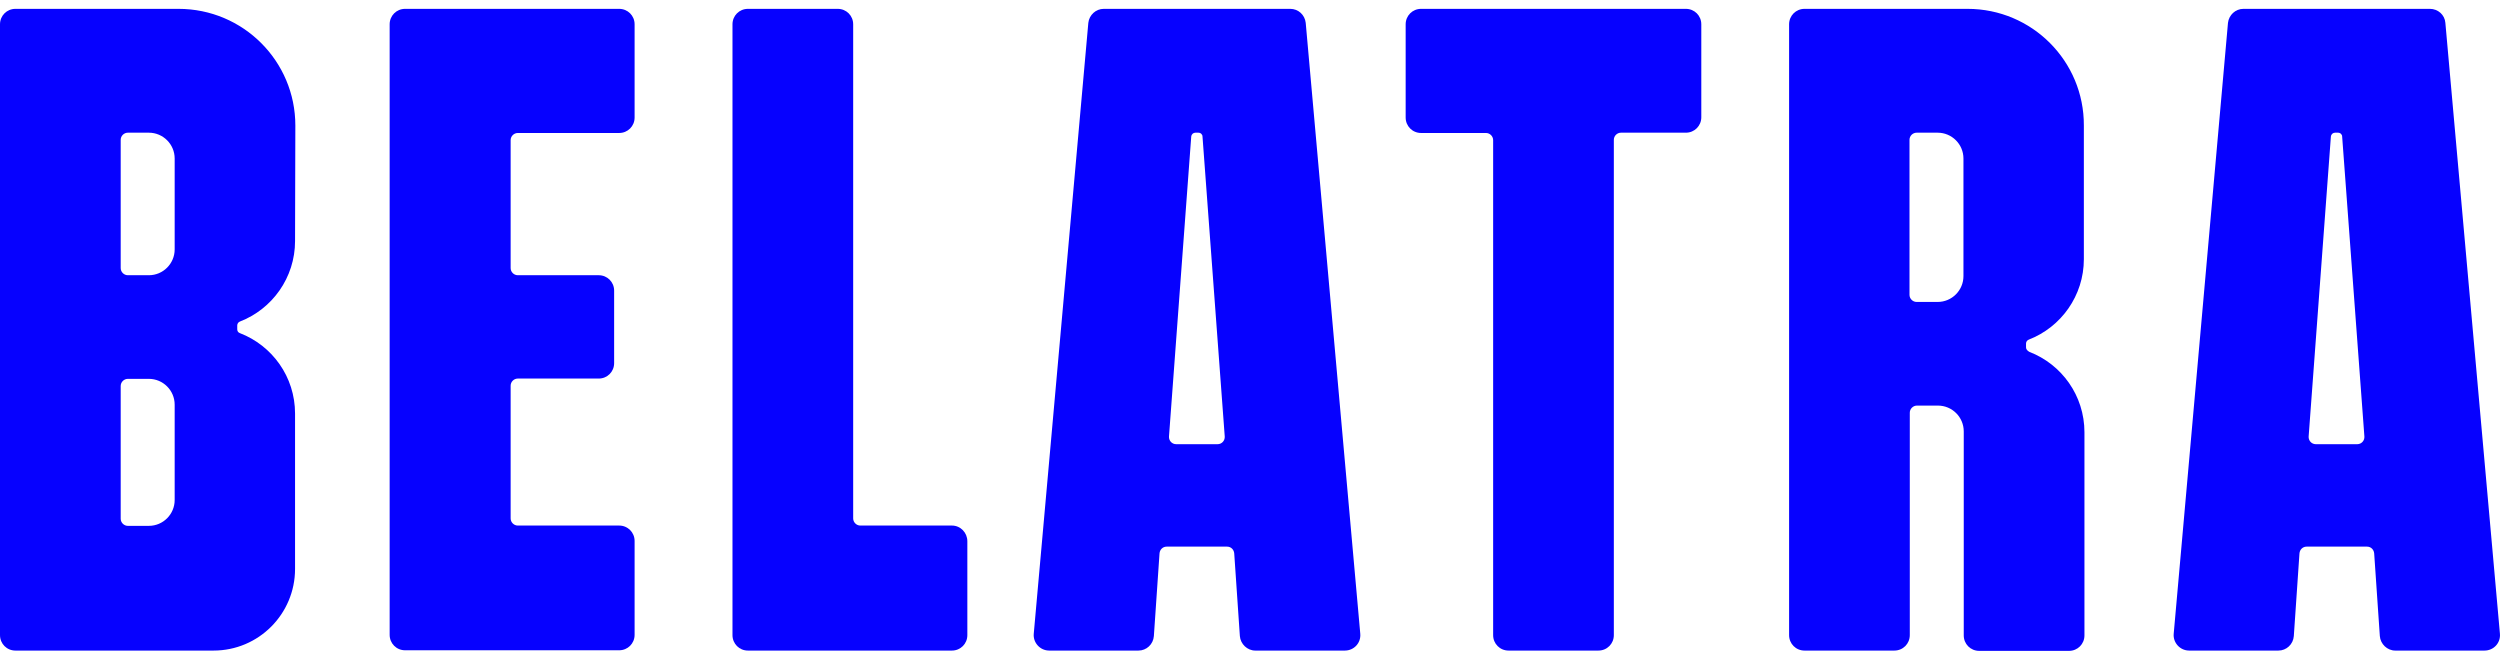
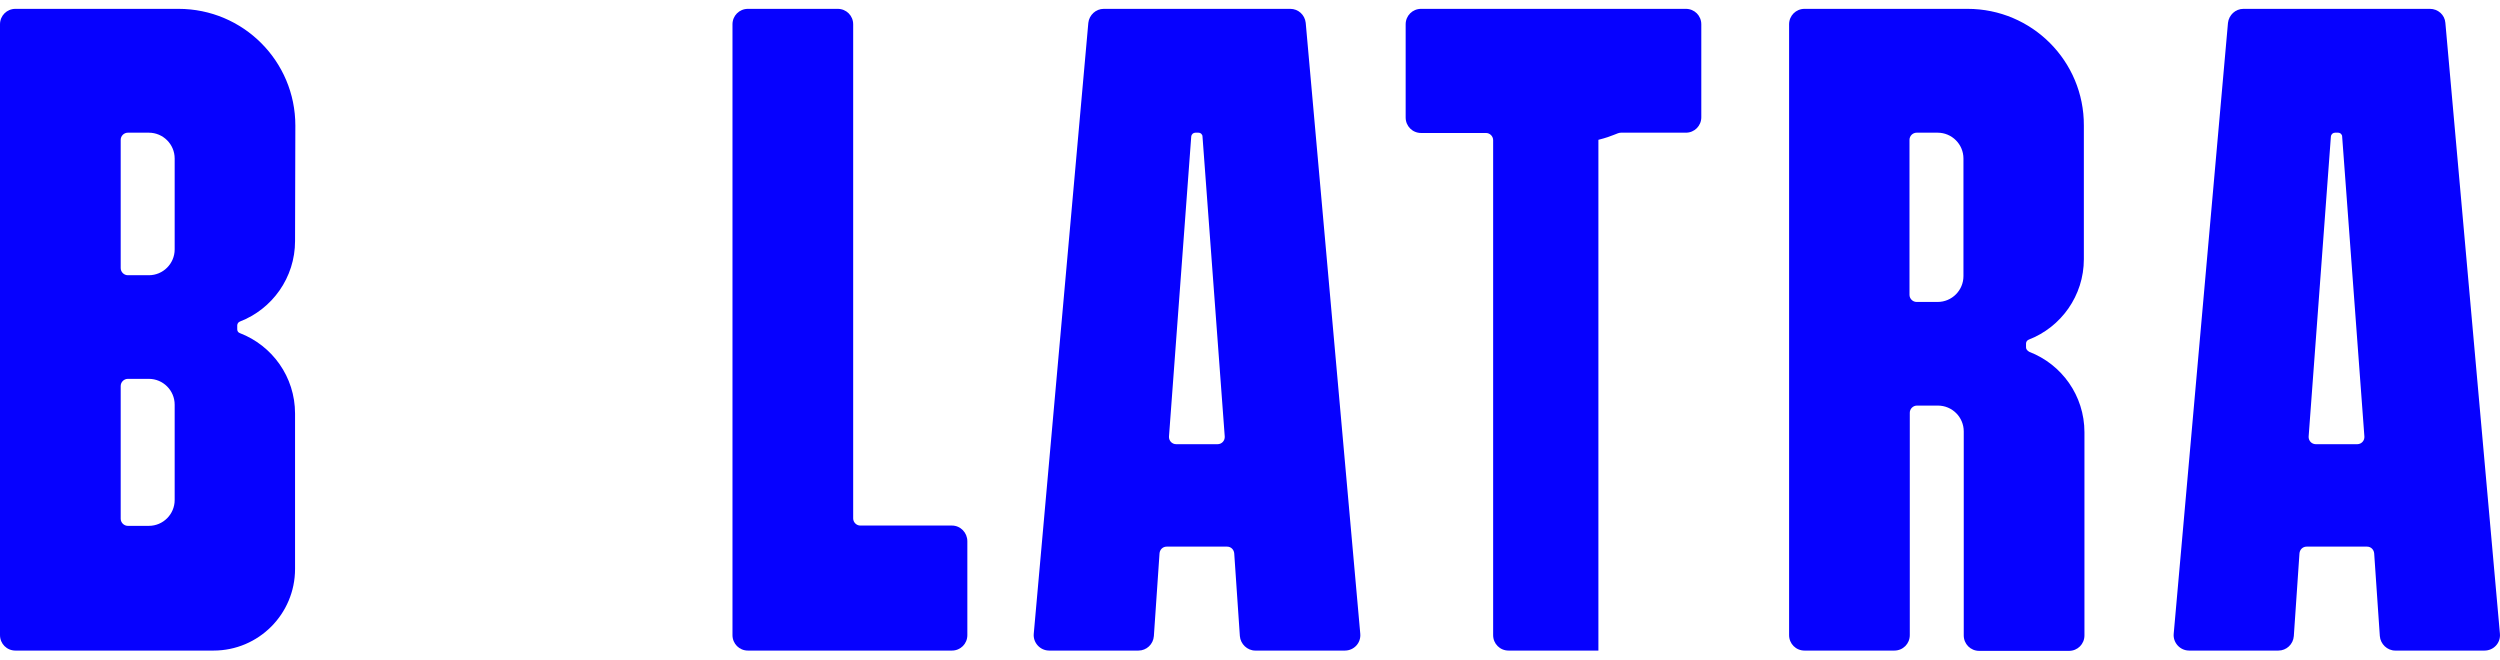
<svg xmlns="http://www.w3.org/2000/svg" width="144" height="38" viewBox="0 0 144 38" fill="none">
  <path d="M75.209 1.314C75.157 0.852 74.781 0.51 74.32 0.51H63.576C63.115 0.51 62.739 0.869 62.688 1.314L59.545 36.498C59.494 37.011 59.904 37.473 60.434 37.473H65.575C66.036 37.473 66.429 37.113 66.463 36.635L66.788 31.88C66.805 31.657 66.975 31.486 67.198 31.486H70.682C70.904 31.486 71.075 31.657 71.092 31.88L71.416 36.635C71.451 37.096 71.844 37.473 72.305 37.473H77.463C77.993 37.473 78.403 37.028 78.351 36.498L75.209 1.314ZM67.744 25.585C67.505 25.585 67.317 25.38 67.334 25.14L68.615 7.865C68.632 7.728 68.735 7.643 68.854 7.643H69.025C69.162 7.643 69.264 7.745 69.264 7.865L70.545 25.14C70.562 25.38 70.375 25.585 70.135 25.585H67.744Z" fill="#0601FF" />
  <path d="M140.853 1.314C140.818 0.852 140.425 0.51 139.964 0.51H129.22C128.759 0.51 128.384 0.869 128.332 1.314L125.206 36.498C125.155 37.011 125.565 37.473 126.095 37.473H131.236C131.697 37.473 132.09 37.113 132.124 36.635L132.449 31.88C132.466 31.657 132.637 31.486 132.859 31.486H136.343C136.565 31.486 136.736 31.657 136.753 31.88L137.078 36.635C137.112 37.096 137.505 37.473 137.966 37.473H143.107C143.637 37.473 144.047 37.028 143.995 36.498L140.853 1.314ZM133.388 25.585C133.149 25.585 132.961 25.38 132.978 25.14L134.259 7.865C134.276 7.728 134.379 7.643 134.498 7.643H134.669C134.806 7.643 134.908 7.745 134.908 7.865L136.189 25.14C136.207 25.38 136.019 25.585 135.78 25.585H133.388Z" fill="#0601FF" />
-   <path d="M29.413 22.216V29.861C29.413 30.084 29.601 30.272 29.823 30.272H35.665C36.16 30.272 36.553 30.665 36.553 31.161V36.566C36.553 37.062 36.16 37.456 35.665 37.456H23.332C22.837 37.456 22.444 37.062 22.444 36.566V1.4C22.444 0.904 22.837 0.51 23.332 0.51H35.665C36.16 0.51 36.553 0.904 36.553 1.4V6.77C36.553 7.266 36.16 7.66 35.665 7.66H29.823C29.601 7.66 29.413 7.848 29.413 8.07V15.442C29.413 15.665 29.601 15.853 29.823 15.853H34.486C34.982 15.853 35.374 16.246 35.374 16.742V20.916C35.374 21.412 34.982 21.805 34.486 21.805H29.823C29.601 21.805 29.413 21.993 29.413 22.216Z" fill="#0601FF" />
-   <path d="M97.107 0.51H81.854C81.359 0.51 80.966 0.904 80.966 1.4V6.77C80.966 7.266 81.359 7.66 81.854 7.66H85.595C85.817 7.66 86.005 7.848 86.005 8.07V36.583C86.005 37.079 86.397 37.473 86.893 37.473H92.068C92.564 37.473 92.957 37.079 92.957 36.583V8.053C92.957 7.831 93.144 7.643 93.367 7.643H97.107C97.603 7.643 97.995 7.249 97.995 6.753V1.4C97.995 0.904 97.603 0.51 97.107 0.51Z" fill="#0601FF" />
+   <path d="M97.107 0.51H81.854C81.359 0.51 80.966 0.904 80.966 1.4V6.77C80.966 7.266 81.359 7.66 81.854 7.66H85.595C85.817 7.66 86.005 7.848 86.005 8.07V36.583C86.005 37.079 86.397 37.473 86.893 37.473H92.068V8.053C92.957 7.831 93.144 7.643 93.367 7.643H97.107C97.603 7.643 97.995 7.249 97.995 6.753V1.4C97.995 0.904 97.603 0.51 97.107 0.51Z" fill="#0601FF" />
  <path d="M54.831 30.272H49.553C49.331 30.272 49.143 30.084 49.143 29.861V1.4C49.143 0.904 48.75 0.51 48.255 0.51H43.08C42.584 0.51 42.191 0.904 42.191 1.4V36.583C42.191 37.079 42.584 37.473 43.08 37.473H54.831C55.327 37.473 55.719 37.079 55.719 36.583V31.178C55.719 30.682 55.327 30.272 54.831 30.272Z" fill="#0601FF" />
  <path d="M116.699 20.009V19.787C116.699 19.684 116.768 19.599 116.853 19.564C118.715 18.846 120.03 17.033 120.03 14.929V7.232C120.047 3.521 117.041 0.51 113.334 0.51H103.94C103.445 0.51 103.052 0.904 103.052 1.4V36.583C103.052 37.079 103.445 37.473 103.94 37.473H109.115C109.611 37.473 110.004 37.079 110.004 36.583V23.772C110.004 23.55 110.192 23.362 110.414 23.362H111.626C112.446 23.362 113.112 24.029 113.112 24.85V36.6C113.112 37.096 113.505 37.49 114.001 37.49H119.176C119.671 37.49 120.064 37.096 120.064 36.6V24.901C120.064 22.78 118.749 20.984 116.887 20.266C116.768 20.197 116.699 20.112 116.699 20.009ZM113.095 15.904C113.095 16.725 112.429 17.392 111.609 17.392H110.397C110.174 17.392 109.987 17.204 109.987 16.982V8.053C109.987 7.831 110.174 7.643 110.397 7.643H111.609C112.429 7.643 113.095 8.31 113.095 9.131V15.904Z" fill="#0601FF" />
  <path d="M17.012 7.232C17.012 3.521 14.006 0.51 10.283 0.51H0.888C0.393 0.51 0 0.904 0 1.4V36.583C0 37.079 0.393 37.473 0.888 37.473H12.298C14.895 37.473 16.995 35.369 16.995 32.769V23.823C16.995 21.702 15.68 19.907 13.818 19.188C13.716 19.154 13.665 19.068 13.665 18.966V18.743C13.665 18.641 13.733 18.555 13.818 18.521C15.68 17.803 16.995 15.99 16.995 13.886L17.012 7.232ZM10.061 28.801C10.061 29.622 9.394 30.289 8.575 30.289H7.362C7.14 30.289 6.952 30.101 6.952 29.878V22.233C6.952 22.01 7.14 21.822 7.362 21.822H8.575C9.394 21.822 10.061 22.489 10.061 23.31V28.801ZM10.061 14.365C10.061 15.186 9.394 15.853 8.575 15.853H7.362C7.14 15.853 6.952 15.665 6.952 15.442V8.053C6.952 7.831 7.14 7.643 7.362 7.643H8.575C9.394 7.643 10.061 8.31 10.061 9.131V14.365Z" fill="#0601FF" />
</svg>